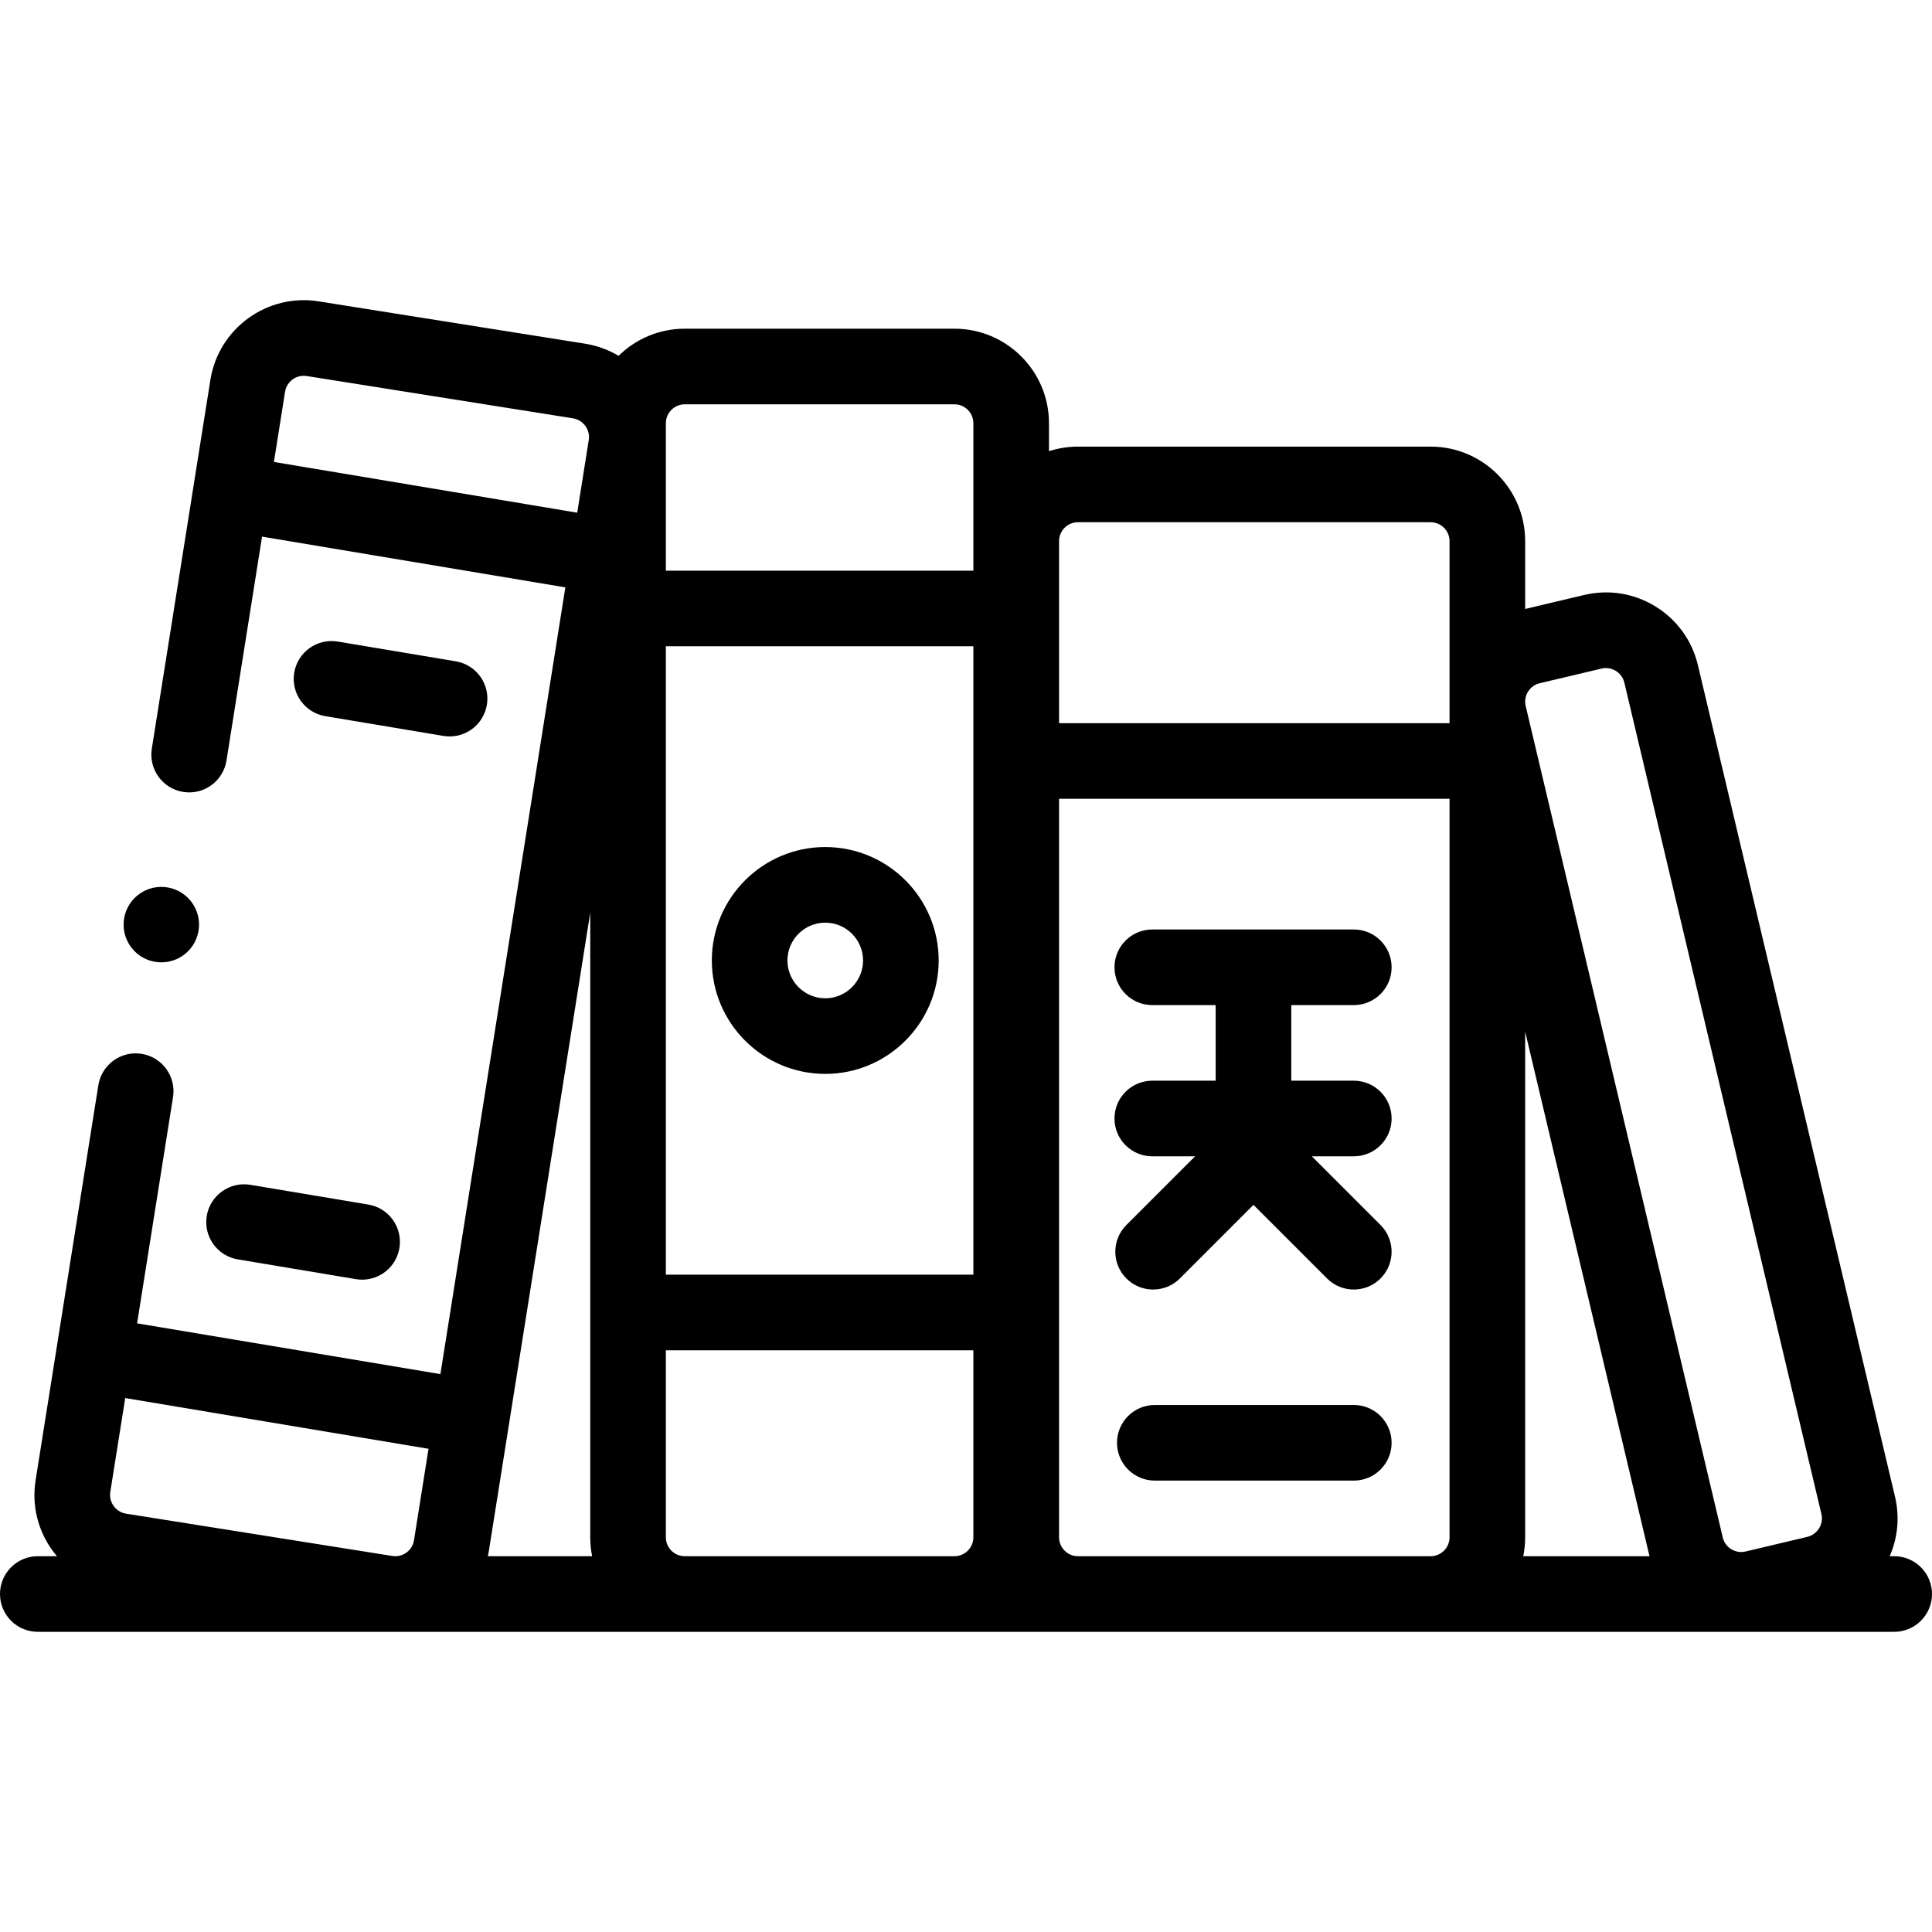
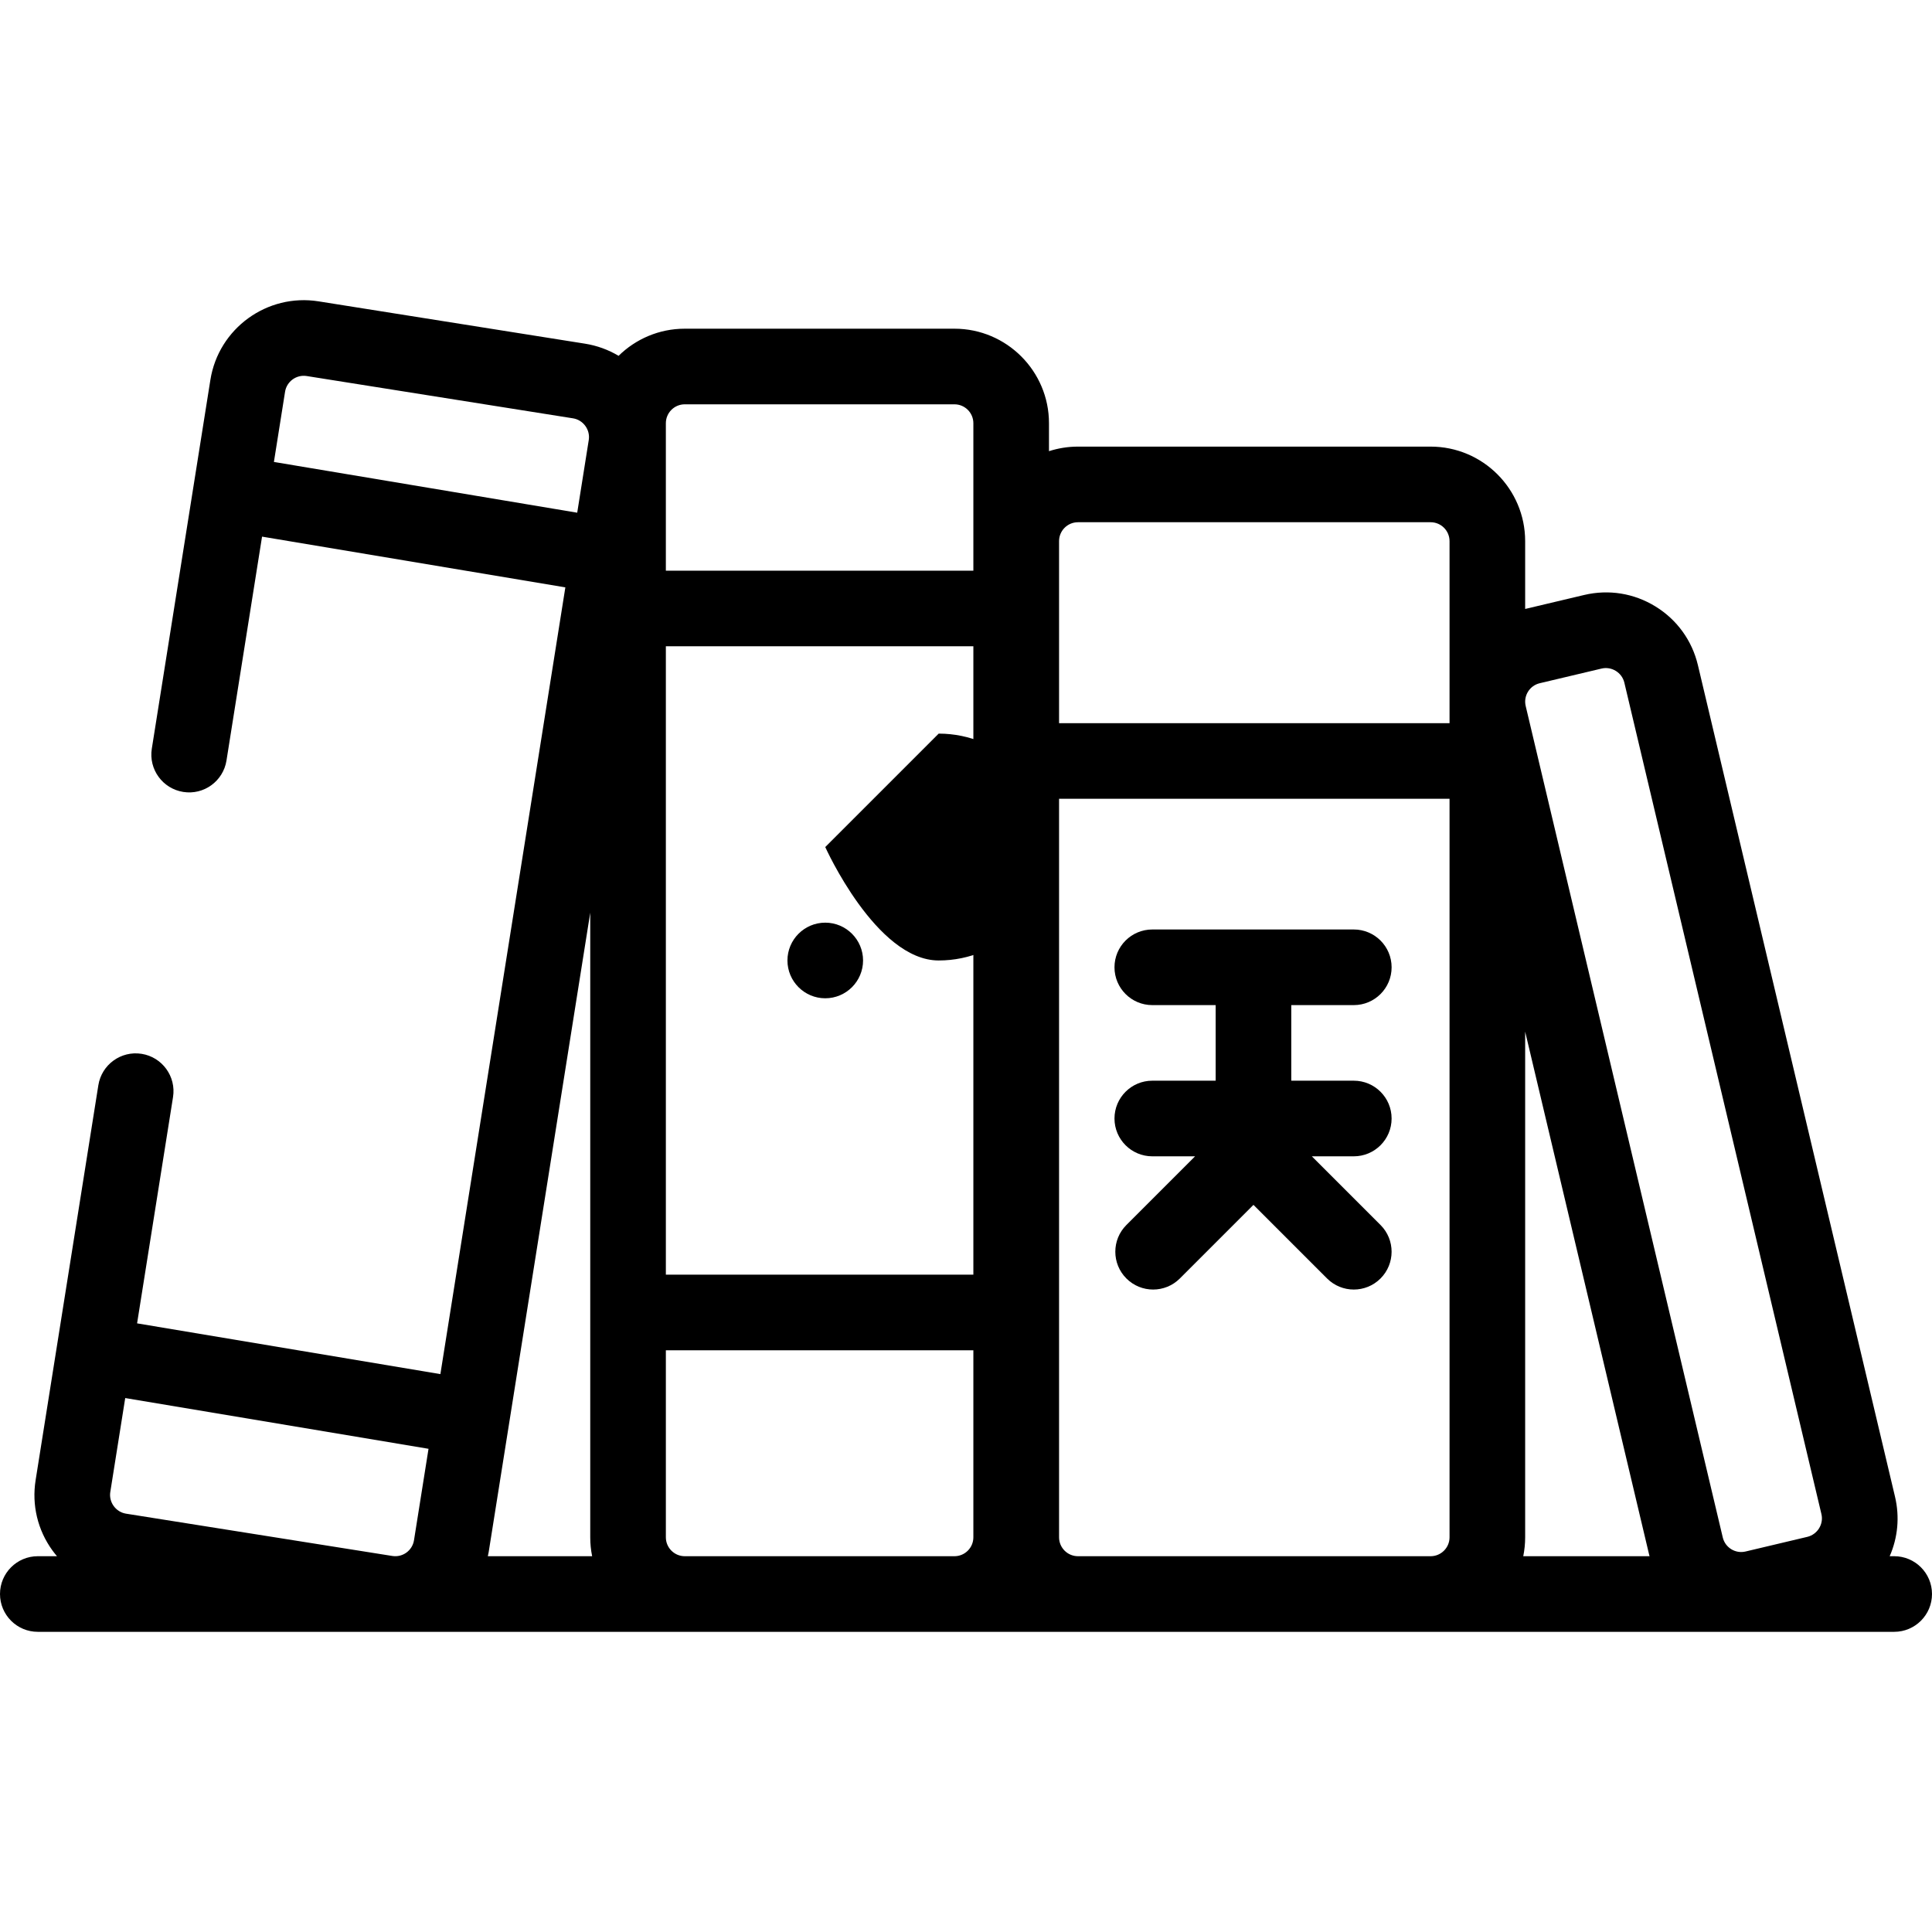
<svg xmlns="http://www.w3.org/2000/svg" id="Capa_1" enable-background="new 0 0 512 512" height="512" viewBox="0 0 512 512" width="512">
  <g>
-     <path d="m40.975 254.873c5.434.982 10.635-2.628 11.617-8.061.982-5.434-2.627-10.635-8.061-11.617s-10.635 2.627-11.617 8.061c-.982 5.435 2.627 10.636 8.061 11.617z" />
    <path d="m501.98 412.412h-1.194c2.167-4.946 2.676-10.435 1.409-15.783l-52.231-220.355c-1.543-6.51-5.529-12.029-11.224-15.542s-12.418-4.597-18.927-3.054l-15.63 3.704v-17.975c0-13.812-11.237-25.049-25.049-25.049h-93.461c-2.679 0-5.26.427-7.682 1.21v-7.409c0-13.812-11.237-25.049-25.049-25.049h-71.472c-6.825 0-13.019 2.747-17.541 7.19-2.703-1.614-5.714-2.717-8.917-3.226l-70.59-11.213c-13.634-2.164-26.5 7.169-28.667 20.81l-15.524 97.733c-.868 5.465 2.858 10.599 8.323 11.467 5.469.875 10.6-2.859 11.467-8.324l9.425-59.334 80.378 13.45-33.117 208.492-80.378-13.451 9.524-59.958c.868-5.465-2.859-10.599-8.323-11.467-5.461-.87-10.599 2.858-11.467 8.324l-16.624 104.654c-1.05 6.609.536 13.23 4.467 18.645.379.523.781 1.022 1.194 1.51h-5.08c-5.534 0-10.02 4.486-10.02 10.02s4.486 10.02 10.02 10.02h491.96c5.534 0 10.02-4.486 10.02-10.02s-4.486-10.02-10.02-10.02zm-93.939-231.35 16.394-3.886c2.663-.634 5.401 1.064 6.03 3.719l52.231 220.355c.636 2.681-1.066 5.38-3.719 6.029l-16.393 3.887c-2.687.637-5.394-1.032-6.031-3.72l-52.231-220.354c-.638-2.687 1.031-5.393 3.719-6.03zm29.013 231.007c.028.117.068.227.097.342h-33.472c.33-1.619.504-3.295.504-5.01v-134.01zm-151.381-273.672h93.461c2.762 0 5.01 2.248 5.01 5.01v48.241h-103.48v-48.241c-.001-2.762 2.247-5.01 5.009-5.01zm-109.213 32.877h81.492v166.52h-81.492zm5.01-64.125h71.473c2.762 0 5.01 2.248 5.01 5.01v39.076h-81.493v-39.076c0-2.763 2.247-5.01 5.01-5.01zm-108.88 15.271 2.955-18.605c.434-2.729 3.01-4.594 5.734-4.163l70.588 11.212c2.7.43 4.591 3.031 4.162 5.735l-3.061 19.272zm40.973 261.528-3.85 24.237c-.433 2.729-3.007 4.597-5.734 4.163l-70.588-11.212c-2.7-.43-4.591-3.031-4.162-5.735l3.956-24.904zm15.941 27.381 26.917-169.457v165.53c0 1.715.174 3.391.504 5.01h-27.644c.073-.362.165-.716.223-1.083zm51.966 1.083c-2.762 0-5.01-2.248-5.01-5.01v-49.569h81.492v49.569c0 2.762-2.248 5.01-5.01 5.01zm104.203 0c-2.762 0-5.01-2.248-5.01-5.01v-195.715h103.48v195.715c0 2.762-2.248 5.01-5.01 5.01z" />
    <path d="m358.771 266.363c5.534 0 10.02-4.486 10.02-10.02s-4.486-10.02-10.02-10.02h-53.401c-5.534 0-10.02 4.486-10.02 10.02s4.486 10.02 10.02 10.02h16.791v20.032h-16.791c-5.534 0-10.02 4.486-10.02 10.02s4.486 10.02 10.02 10.02h11.338l-18.203 18.203c-3.913 3.913-3.913 10.257 0 14.17 1.956 1.956 4.521 2.934 7.085 2.934s5.129-.978 7.085-2.934l19.505-19.505 19.506 19.505c1.956 1.956 4.521 2.934 7.085 2.934s5.129-.978 7.085-2.934c3.913-3.913 3.912-10.257 0-14.17l-18.203-18.203h11.118c5.534 0 10.02-4.486 10.02-10.02s-4.486-10.02-10.02-10.02h-16.571v-20.032z" />
-     <path d="m117.49 195.023c.56.093 1.116.139 1.666.139 4.806 0 9.05-3.47 9.87-8.368.913-5.458-2.771-10.622-8.228-11.536l-31.287-5.236c-5.454-.905-10.623 2.77-11.536 8.229-.913 5.458 2.771 10.622 8.228 11.536z" />
-     <path d="m54.796 322.215c-.913 5.458 2.771 10.622 8.228 11.536l31.287 5.236c.56.093 1.116.139 1.666.139 4.806 0 9.05-3.47 9.87-8.368.913-5.458-2.771-10.622-8.228-11.536l-31.287-5.236c-5.454-.906-10.623 2.77-11.536 8.229z" />
-     <path d="m358.771 372.334h-52.734c-5.534 0-10.02 4.486-10.02 10.02s4.486 10.02 10.02 10.02h52.734c5.534 0 10.02-4.486 10.02-10.02s-4.487-10.02-10.02-10.02z" />
-     <path d="m218.701 224.475c-16.574 0-30.059 13.484-30.059 30.059s13.484 30.059 30.059 30.059 30.059-13.484 30.059-30.059-13.485-30.059-30.059-30.059zm0 40.079c-5.525 0-10.02-4.495-10.02-10.02s4.495-10.02 10.02-10.02 10.02 4.495 10.02 10.02-4.495 10.02-10.02 10.02z" />
+     <path d="m218.701 224.475s13.484 30.059 30.059 30.059 30.059-13.484 30.059-30.059-13.485-30.059-30.059-30.059zm0 40.079c-5.525 0-10.02-4.495-10.02-10.02s4.495-10.02 10.02-10.02 10.02 4.495 10.02 10.02-4.495 10.02-10.02 10.02z" />
  </g>
</svg>